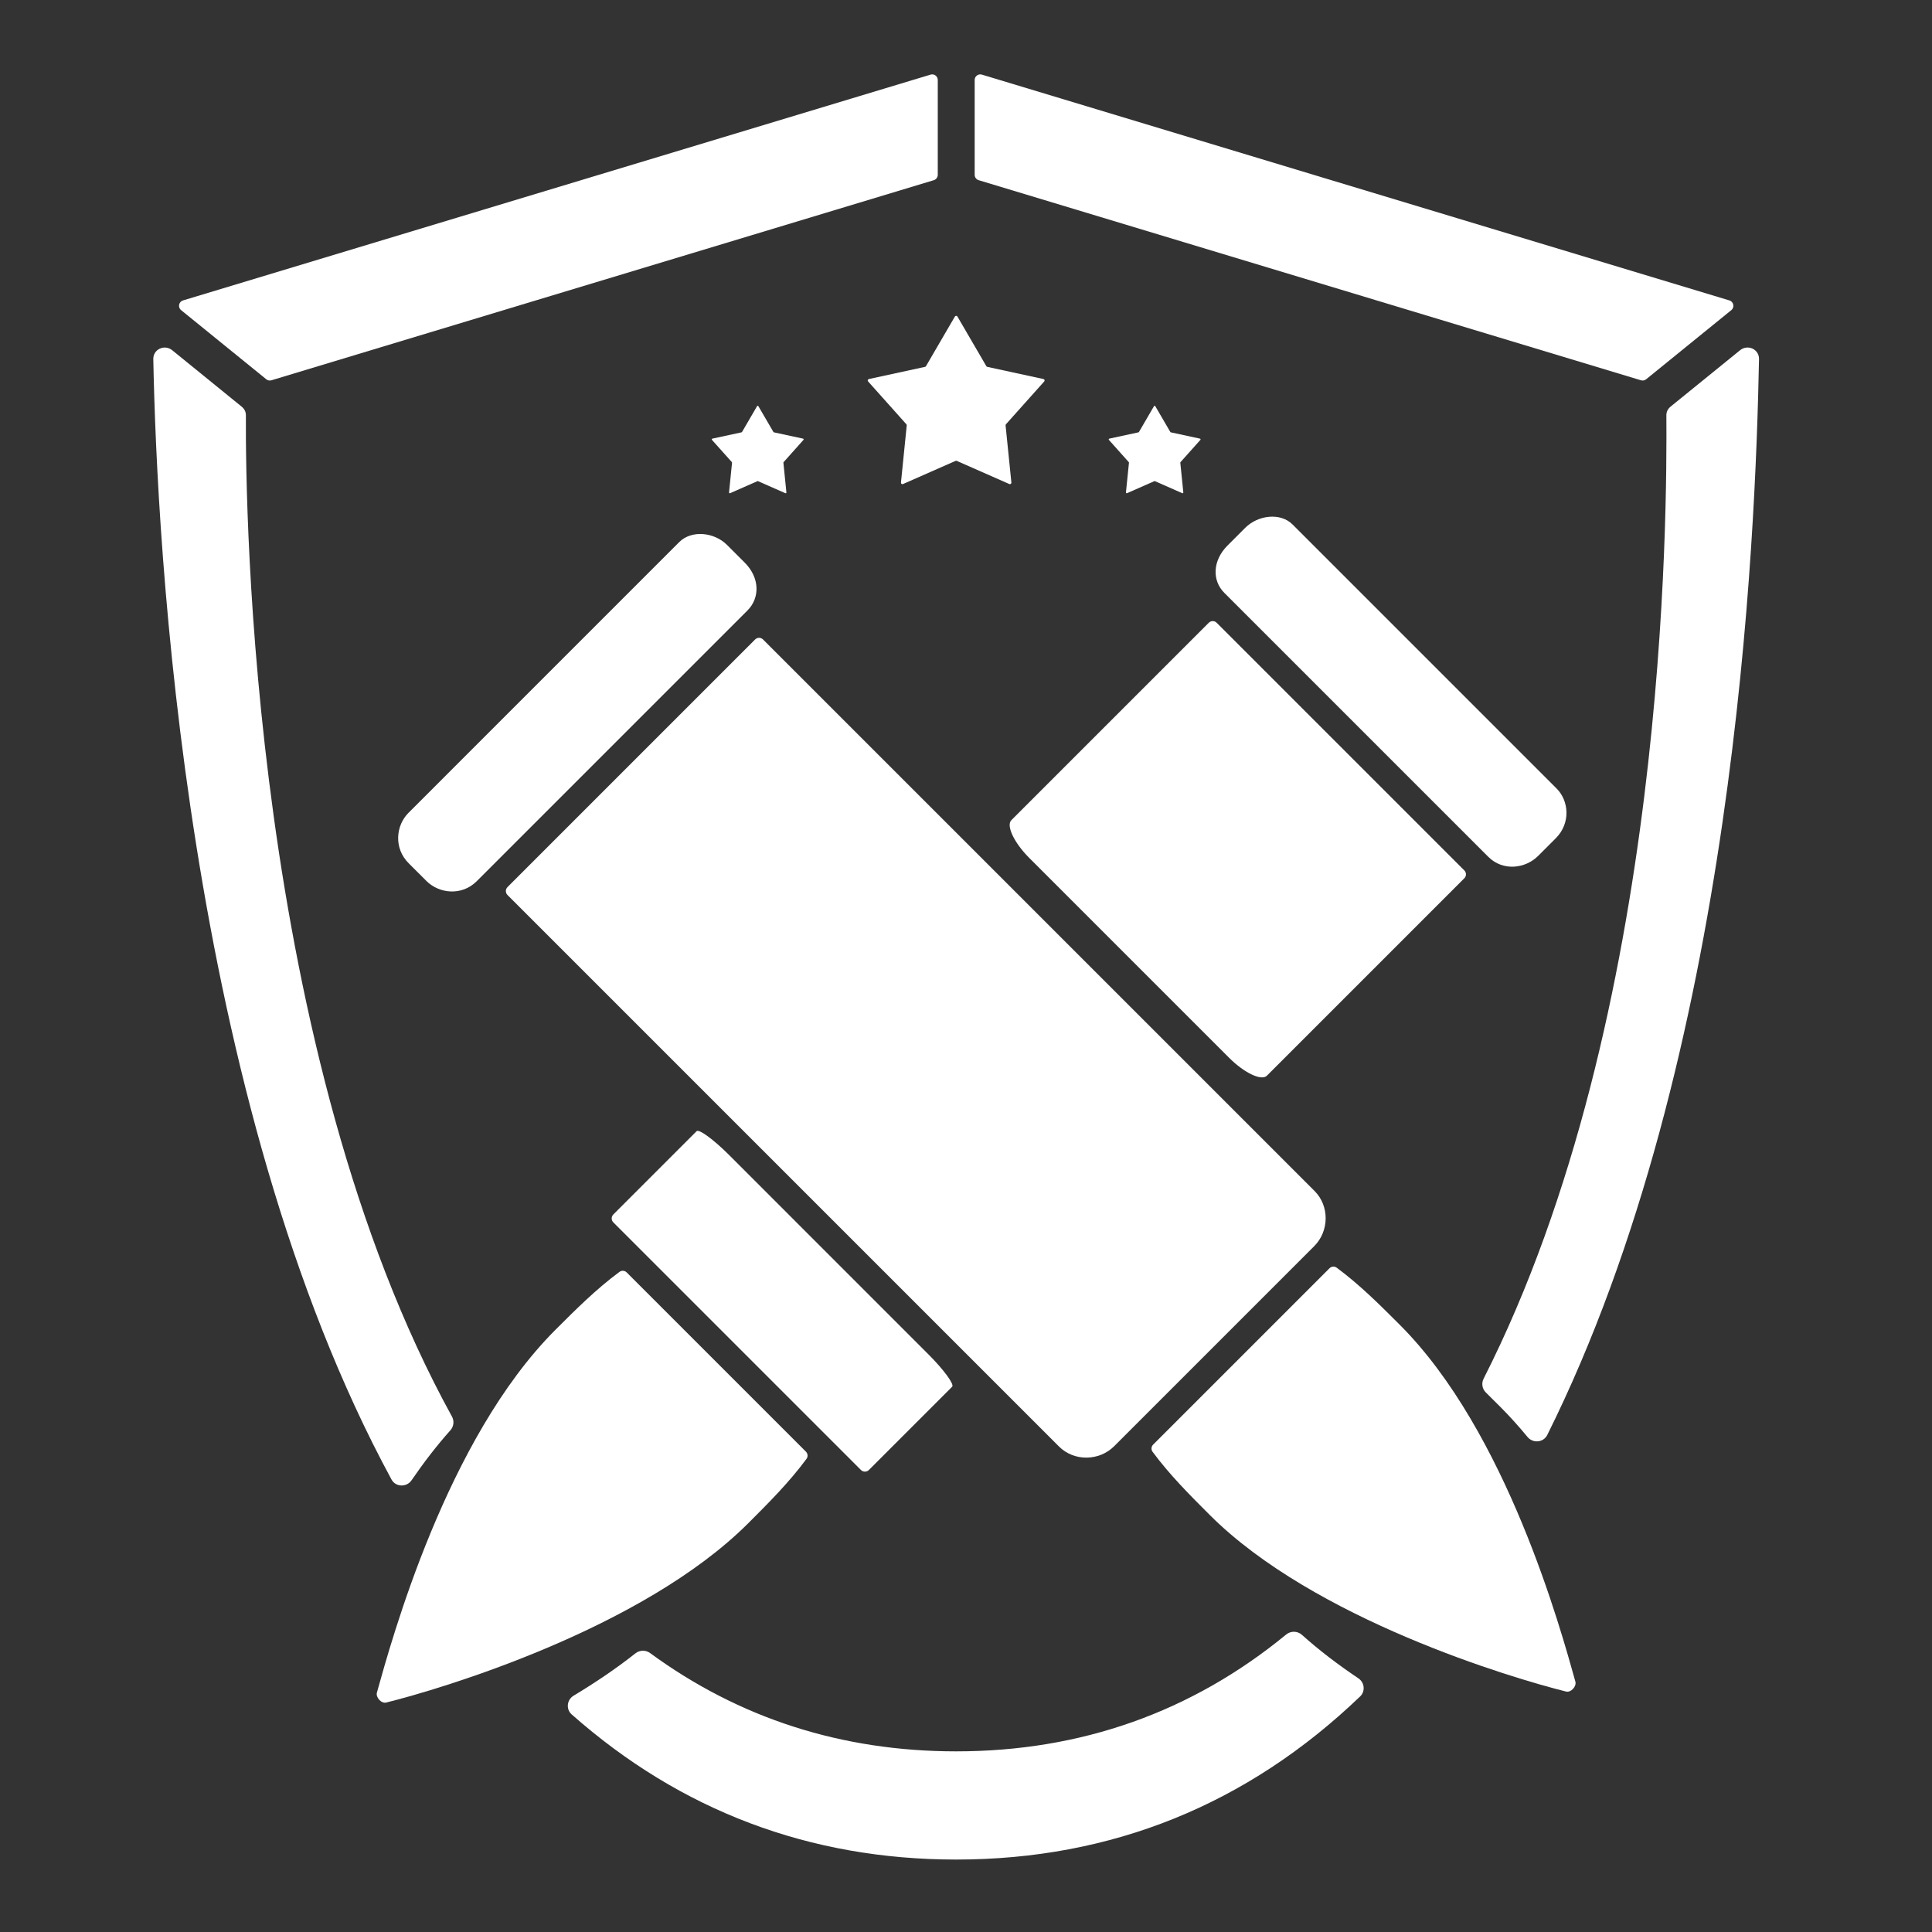
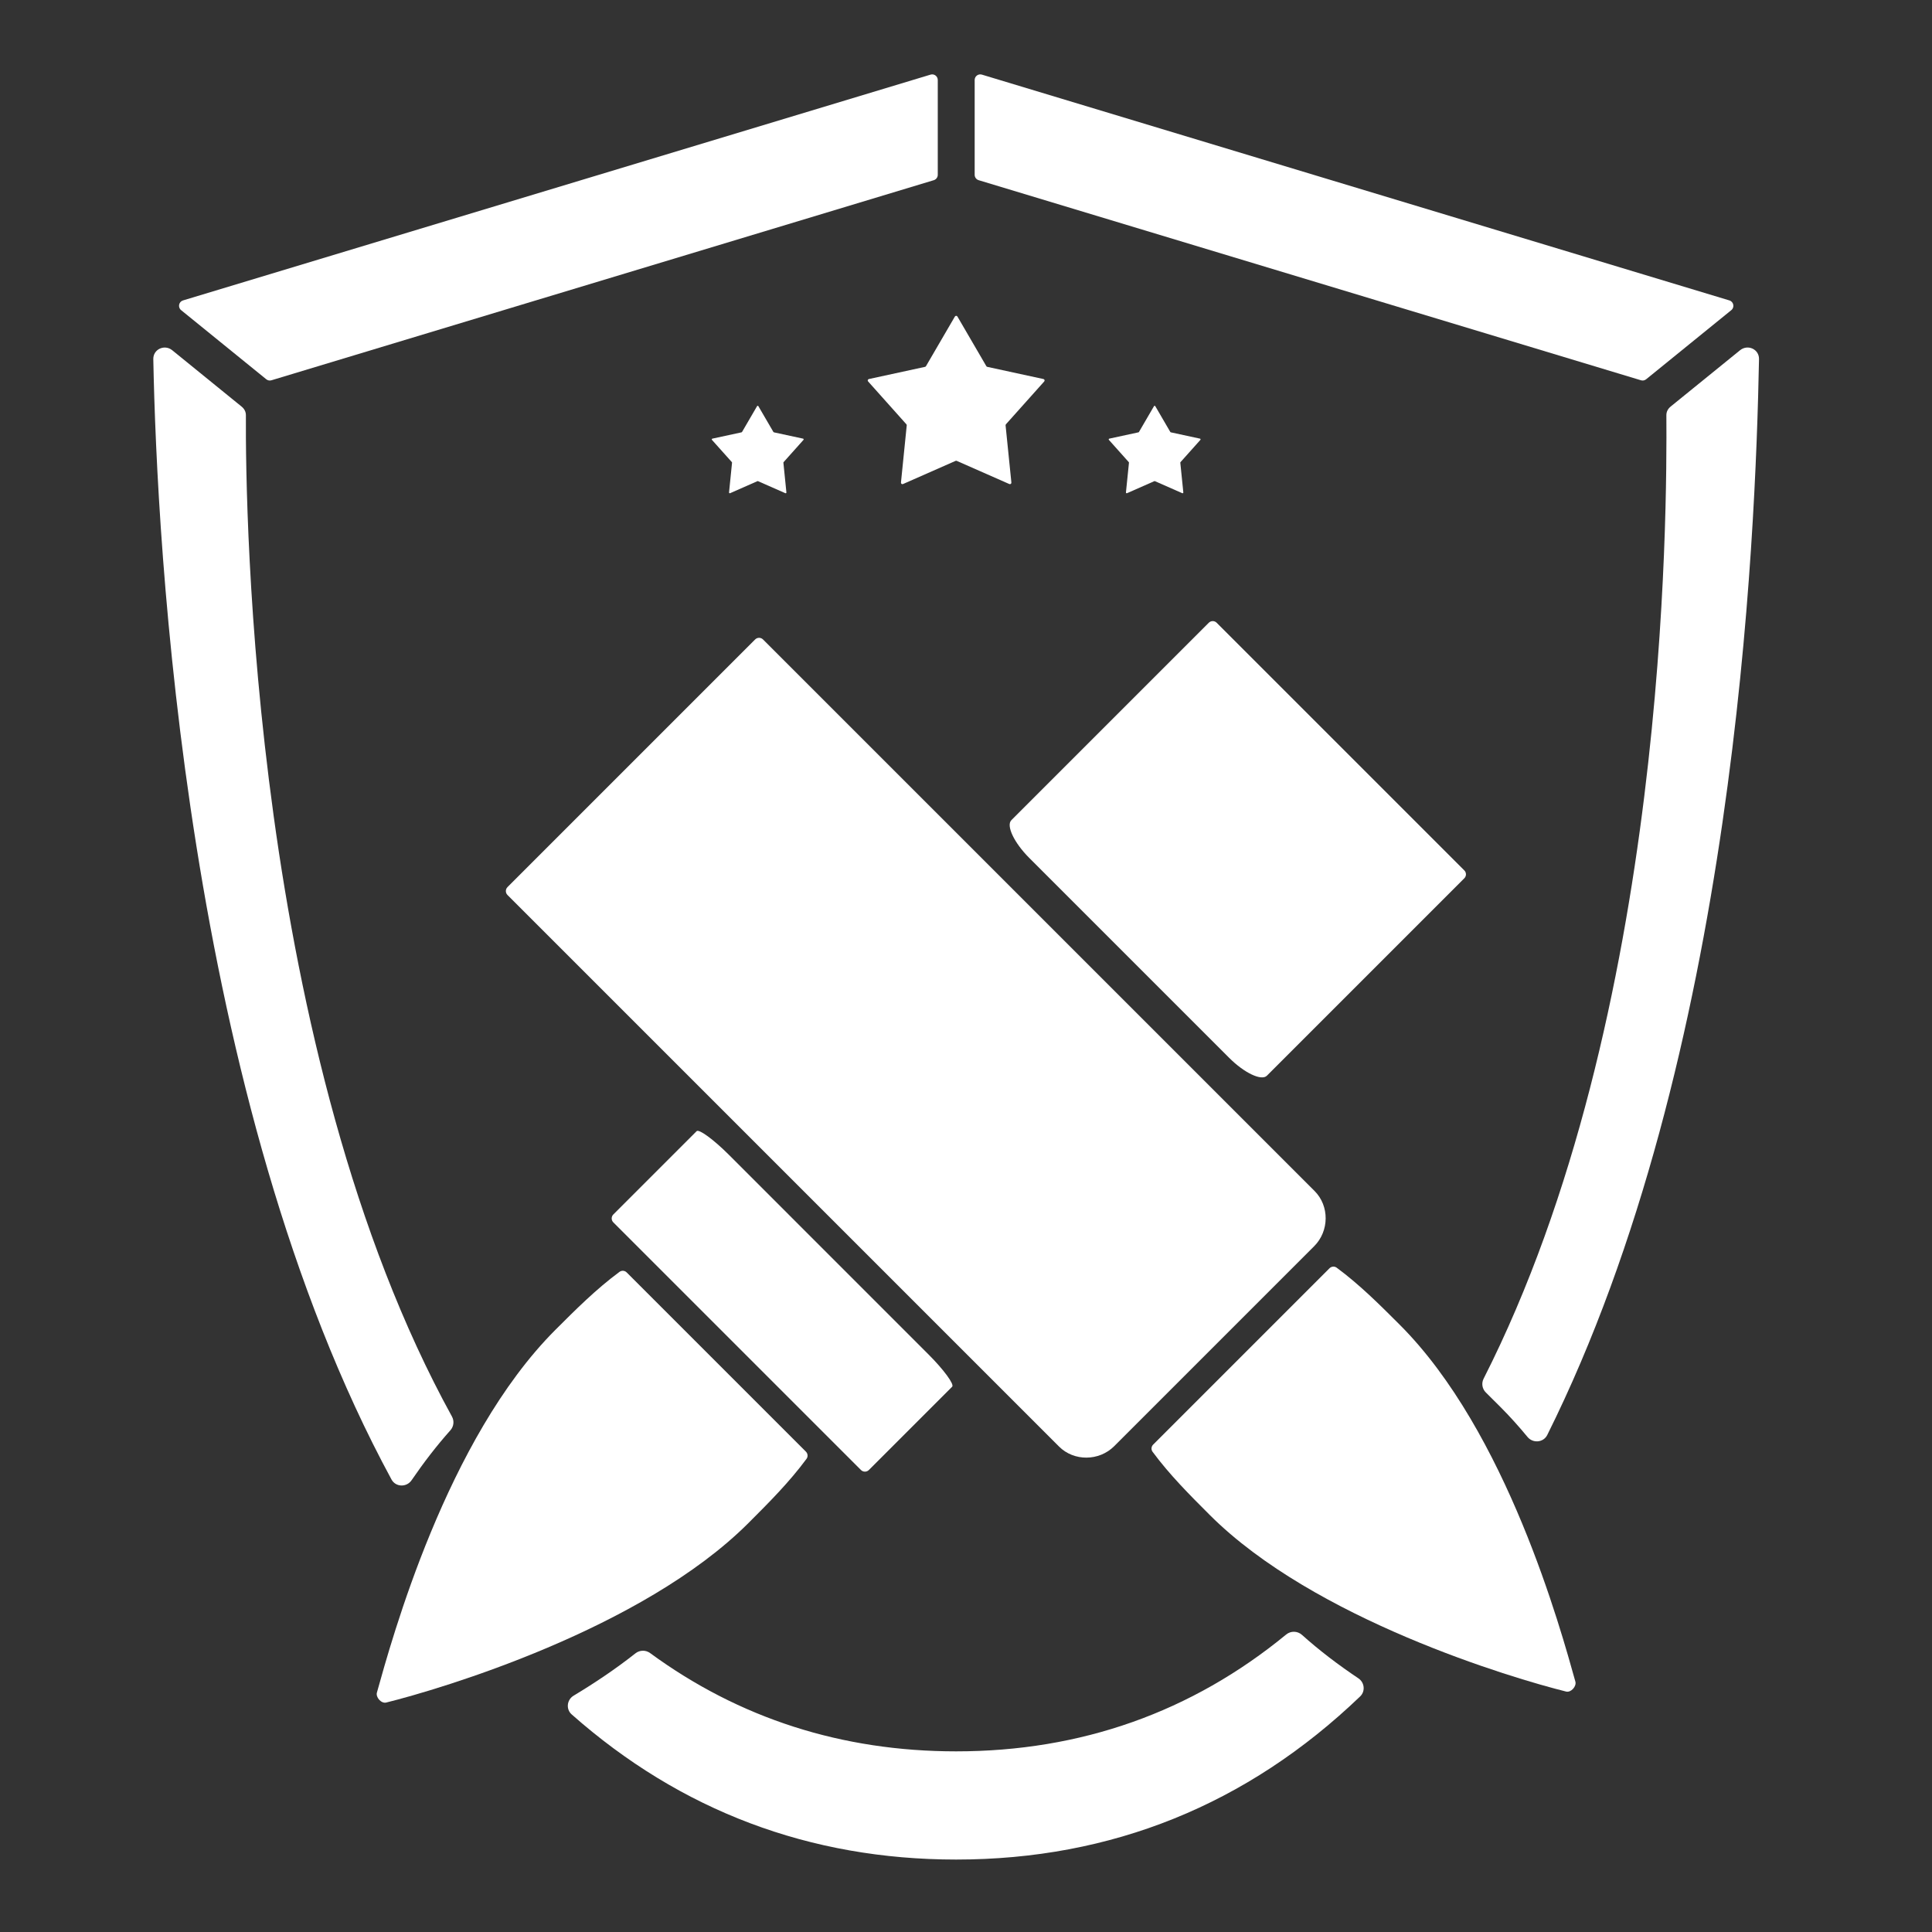
<svg xmlns="http://www.w3.org/2000/svg" width="80" height="80" viewBox="0 0 80 80" fill="none">
  <rect x="0" y="0" width="80" height="80" fill="#333333" stroke="none" />
  <path d="M67.95 15.747C68.023 15.769 68.103 15.754 68.163 15.705L71.69 12.842C71.834 12.725 71.788 12.494 71.611 12.44L40.658 3.09C40.509 3.045 40.359 3.156 40.359 3.312V7.239C40.359 7.341 40.426 7.431 40.524 7.461L67.95 15.747Z" fill="white" />
  <path d="M38.667 7.461C38.764 7.431 38.831 7.341 38.831 7.239V3.312C38.831 3.156 38.681 3.045 38.533 3.09L7.578 12.44C7.4 12.494 7.355 12.725 7.499 12.842L11.026 15.705C11.086 15.754 11.165 15.769 11.239 15.747L38.667 7.461Z" fill="white" />
  <path d="M53.912 67.697C53.728 67.531 53.45 67.524 53.259 67.681C49.345 70.895 44.758 72.52 39.592 72.52C34.856 72.52 30.609 71.153 26.918 68.449C26.737 68.317 26.49 68.322 26.314 68.46C25.516 69.09 24.651 69.674 23.751 70.215C23.472 70.383 23.427 70.774 23.672 70.99C28.183 74.98 33.53 77 39.592 77C46.022 77 51.645 74.729 56.321 70.245C56.544 70.031 56.504 69.667 56.247 69.495C55.413 68.936 54.625 68.337 53.912 67.697Z" fill="white" />
  <path d="M61.432 57.09C61.336 57.28 61.374 57.51 61.526 57.66C61.729 57.861 61.931 58.063 62.133 58.264C62.52 58.652 62.892 59.065 63.249 59.499C63.474 59.774 63.911 59.737 64.069 59.419C71.87 43.761 72.692 22.289 72.837 14.869C72.845 14.46 72.371 14.244 72.053 14.502L69.18 16.833C69.066 16.926 69 17.047 69.001 17.194C69.024 21.095 69.061 42.063 61.432 57.09Z" fill="white" />
  <path d="M10.182 17.196C10.159 21.207 10.424 43.588 18.715 58.657C18.817 58.842 18.789 59.069 18.649 59.226C18.078 59.866 17.543 60.562 17.043 61.293C16.837 61.594 16.385 61.583 16.211 61.262C7.675 45.525 6.496 22.539 6.348 14.87C6.34 14.46 6.814 14.245 7.132 14.503L10.003 16.835C10.117 16.928 10.183 17.049 10.182 17.196Z" fill="white" />
  <path d="M39.54 13.107C39.564 13.067 39.622 13.067 39.645 13.107L40.842 15.162C40.851 15.177 40.865 15.188 40.882 15.191L43.207 15.695C43.252 15.704 43.27 15.76 43.239 15.795L41.654 17.568C41.643 17.581 41.638 17.598 41.639 17.615L41.879 19.981C41.884 20.027 41.837 20.062 41.794 20.043L39.617 19.084C39.602 19.077 39.584 19.077 39.568 19.084L37.392 20.043C37.349 20.062 37.302 20.027 37.307 19.981L37.546 17.615C37.548 17.598 37.543 17.581 37.531 17.568L35.947 15.795C35.915 15.76 35.933 15.704 35.979 15.695L38.303 15.191C38.32 15.188 38.335 15.177 38.343 15.162L39.54 13.107Z" fill="white" />
  <path d="M31.348 16.819C31.36 16.798 31.391 16.798 31.403 16.819L32.025 17.887C32.029 17.894 32.037 17.9 32.045 17.902L33.253 18.163C33.277 18.168 33.286 18.197 33.27 18.215L32.447 19.136C32.441 19.143 32.438 19.152 32.439 19.161L32.563 20.39C32.566 20.414 32.541 20.432 32.519 20.422L31.388 19.924C31.38 19.92 31.371 19.92 31.363 19.924L30.232 20.422C30.21 20.432 30.186 20.414 30.188 20.39L30.312 19.161C30.313 19.152 30.31 19.143 30.305 19.136L29.481 18.215C29.465 18.197 29.474 18.168 29.498 18.163L30.706 17.902C30.714 17.9 30.722 17.894 30.726 17.887L31.348 16.819Z" fill="white" />
  <path d="M47.784 16.819C47.796 16.798 47.826 16.798 47.838 16.819L48.46 17.887C48.465 17.894 48.472 17.9 48.481 17.902L49.688 18.163C49.712 18.168 49.721 18.197 49.705 18.215L48.882 19.136C48.876 19.143 48.873 19.152 48.874 19.161L48.999 20.39C49.001 20.414 48.977 20.432 48.955 20.422L47.824 19.924C47.816 19.92 47.806 19.92 47.798 19.924L46.668 20.422C46.645 20.432 46.621 20.414 46.623 20.39L46.748 19.161C46.749 19.152 46.746 19.143 46.74 19.136L45.917 18.215C45.901 18.197 45.91 18.168 45.934 18.163L47.141 17.902C47.15 17.9 47.157 17.894 47.162 17.887L47.784 16.819Z" fill="white" />
  <path d="M47.749 59.819C47.669 59.899 47.659 60.025 47.726 60.116C48.431 61.069 49.26 61.899 50.089 62.727C54.42 67.059 62.649 69.498 64.85 70.044C65.05 70.094 65.288 69.83 65.233 69.631C64.629 67.474 62.397 59.291 57.961 54.856C57.132 54.027 56.303 53.197 55.349 52.492C55.258 52.425 55.132 52.436 55.052 52.516L47.749 59.819Z" fill="white" />
  <path d="M33.372 60.111C33.452 60.191 33.463 60.318 33.395 60.409C32.679 61.378 31.836 62.221 30.993 63.064C26.588 67.469 18.215 69.947 15.991 70.499C15.79 70.548 15.552 70.284 15.607 70.085C16.217 67.906 18.485 59.579 22.997 55.067C23.839 54.225 24.683 53.381 25.652 52.665C25.743 52.598 25.869 52.608 25.949 52.688L33.372 60.111Z" fill="white" />
  <path d="M43.852 59.898C44.471 60.517 45.511 60.509 46.139 59.881L54.416 51.604C55.044 50.976 55.053 49.936 54.434 49.317L31.595 26.479C31.505 26.388 31.358 26.388 31.268 26.479L21.014 36.733C20.924 36.823 20.924 36.97 21.014 37.06L43.852 59.898Z" fill="white" />
  <path d="M28.846 46.839C28.943 46.742 29.548 47.185 30.177 47.813L38.453 56.09C39.081 56.718 39.524 57.324 39.427 57.421L35.978 60.87C35.888 60.96 35.741 60.96 35.651 60.87L25.397 50.616C25.306 50.525 25.306 50.379 25.397 50.288L28.846 46.839Z" fill="white" />
  <path d="M52.459 44.543C52.235 44.767 51.524 44.43 50.896 43.802L42.619 35.525C41.991 34.897 41.654 34.186 41.878 33.962L50.053 25.787C50.143 25.696 50.29 25.696 50.38 25.787L60.634 36.041C60.725 36.131 60.725 36.278 60.634 36.368L52.459 44.543Z" fill="white" />
-   <path d="M28.122 22.45L16.913 33.66C16.393 34.179 16.294 35.117 16.922 35.745L17.656 36.478C18.18 37.002 19.118 37.111 19.741 36.488L30.951 25.278C31.47 24.759 31.466 23.925 30.837 23.297L30.104 22.564C29.58 22.039 28.641 21.931 28.122 22.45Z" fill="white" />
-   <path d="M53.523 21.718L64.456 32.651C64.963 33.157 65.049 34.082 64.421 34.711L63.688 35.444C63.163 35.968 62.235 36.087 61.628 35.48L50.694 24.546C50.188 24.04 50.202 23.216 50.831 22.587L51.564 21.854C52.088 21.33 53.016 21.211 53.523 21.718Z" fill="white" />
</svg>